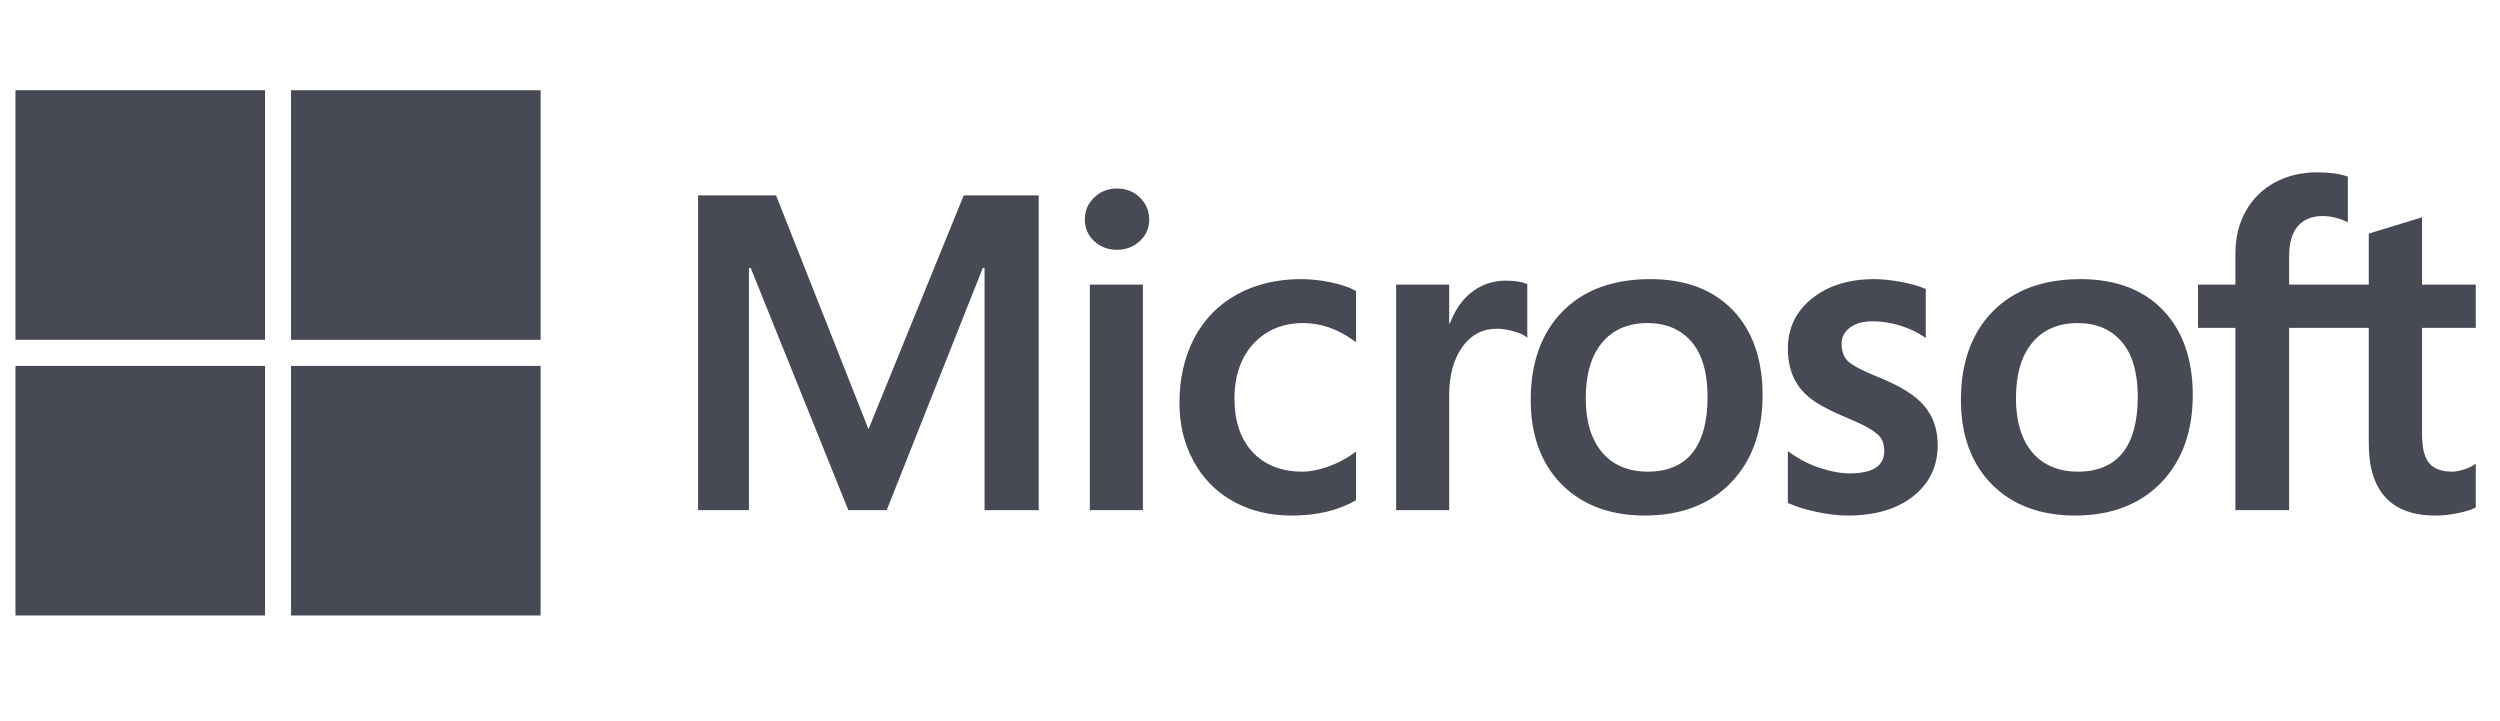
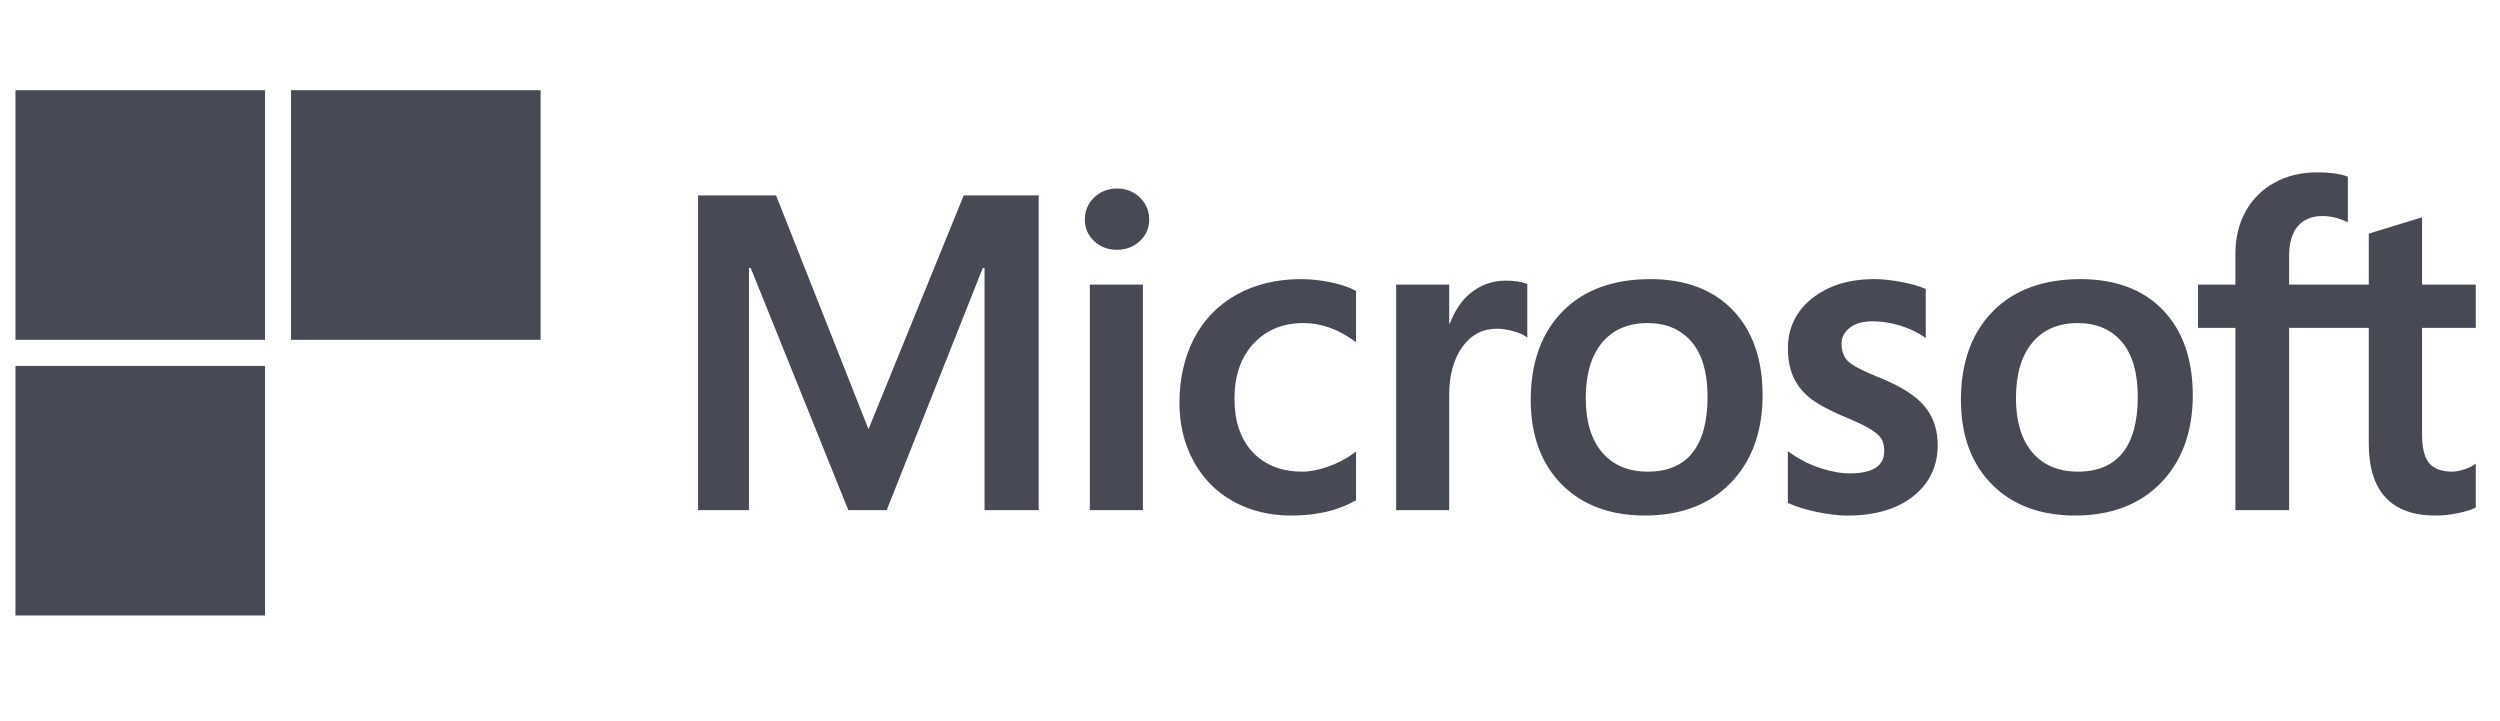
<svg xmlns="http://www.w3.org/2000/svg" width="111" height="32" viewBox="0 0 111 32" fill="none">
  <g clip-path="url(#clip0_7_1400)">
    <path d="M109.925 14.556V12.635H107.539V9.648L107.459 9.673L105.218 10.358L105.174 10.372V12.635H101.637V11.374C101.637 10.787 101.768 10.338 102.027 10.038C102.284 9.742 102.651 9.592 103.12 9.592C103.457 9.592 103.806 9.671 104.157 9.828L104.245 9.867V7.844L104.203 7.829C103.876 7.711 103.43 7.652 102.878 7.652C102.182 7.652 101.55 7.803 100.999 8.103C100.447 8.404 100.013 8.833 99.709 9.378C99.406 9.923 99.252 10.552 99.252 11.249V12.635H97.591V14.556H99.252V22.649H101.637V14.556H105.174V19.699C105.174 21.817 106.173 22.891 108.143 22.891C108.467 22.891 108.808 22.853 109.156 22.779C109.51 22.702 109.751 22.626 109.893 22.545L109.925 22.526V20.587L109.828 20.651C109.698 20.738 109.537 20.808 109.348 20.86C109.158 20.914 109 20.941 108.877 20.941C108.416 20.941 108.074 20.816 107.862 20.571C107.648 20.323 107.539 19.89 107.539 19.284V14.556H109.925ZM92.266 20.941C91.4 20.941 90.718 20.654 90.237 20.088C89.753 19.52 89.508 18.71 89.508 17.681C89.508 16.619 89.753 15.788 90.237 15.21C90.718 14.635 91.394 14.344 92.246 14.344C93.073 14.344 93.731 14.622 94.203 15.172C94.677 15.724 94.917 16.549 94.917 17.623C94.917 18.71 94.691 19.546 94.245 20.105C93.802 20.659 93.136 20.941 92.266 20.941V20.941ZM92.372 12.393C90.72 12.393 89.409 12.877 88.474 13.832C87.539 14.786 87.065 16.107 87.065 17.758C87.065 19.326 87.528 20.587 88.44 21.506C89.352 22.425 90.594 22.89 92.13 22.89C93.731 22.89 95.016 22.4 95.951 21.432C96.886 20.466 97.359 19.157 97.359 17.545C97.359 15.953 96.915 14.682 96.038 13.77C95.161 12.856 93.927 12.393 92.372 12.393V12.393ZM83.22 12.393C82.097 12.393 81.168 12.681 80.458 13.247C79.744 13.817 79.382 14.565 79.382 15.469C79.382 15.939 79.46 16.357 79.614 16.711C79.768 17.067 80.008 17.379 80.326 17.642C80.642 17.902 81.13 18.175 81.776 18.453C82.319 18.676 82.724 18.865 82.981 19.014C83.233 19.16 83.411 19.307 83.512 19.45C83.61 19.59 83.66 19.782 83.66 20.018C83.66 20.691 83.156 21.018 82.119 21.018C81.734 21.018 81.296 20.938 80.815 20.779C80.338 20.624 79.888 20.395 79.48 20.102L79.381 20.032V22.328L79.418 22.344C79.755 22.5 80.18 22.631 80.682 22.735C81.182 22.838 81.637 22.891 82.032 22.891C83.251 22.891 84.233 22.602 84.949 22.032C85.67 21.459 86.035 20.694 86.035 19.758C86.035 19.083 85.838 18.504 85.451 18.037C85.066 17.574 84.398 17.149 83.466 16.773C82.723 16.475 82.248 16.228 82.051 16.038C81.862 15.854 81.766 15.595 81.766 15.266C81.766 14.975 81.885 14.742 82.128 14.553C82.373 14.363 82.715 14.266 83.143 14.266C83.54 14.266 83.947 14.329 84.351 14.452C84.755 14.575 85.11 14.74 85.406 14.941L85.504 15.008V12.83L85.466 12.814C85.193 12.697 84.832 12.597 84.395 12.515C83.959 12.434 83.564 12.393 83.22 12.393V12.393ZM73.165 20.941C72.299 20.941 71.617 20.654 71.136 20.088C70.652 19.52 70.407 18.71 70.407 17.681C70.407 16.619 70.652 15.788 71.136 15.21C71.617 14.635 72.293 14.344 73.146 14.344C73.972 14.344 74.63 14.622 75.102 15.172C75.576 15.724 75.816 16.549 75.816 17.623C75.816 18.71 75.59 19.546 75.144 20.105C74.701 20.659 74.036 20.941 73.165 20.941V20.941ZM73.271 12.393C71.619 12.393 70.308 12.877 69.373 13.832C68.438 14.786 67.964 16.107 67.964 17.758C67.964 19.326 68.427 20.587 69.339 21.506C70.252 22.425 71.493 22.89 73.029 22.89C74.63 22.89 75.916 22.4 76.851 21.432C77.785 20.466 78.259 19.157 78.259 17.545C78.259 15.953 77.814 14.682 76.937 13.77C76.06 12.856 74.826 12.393 73.271 12.393V12.393ZM64.344 14.369V12.635H61.989V22.649H64.344V17.526C64.344 16.655 64.542 15.94 64.931 15.399C65.316 14.865 65.829 14.595 66.455 14.595C66.667 14.595 66.905 14.629 67.163 14.699C67.419 14.767 67.603 14.842 67.713 14.921L67.812 14.992V12.618L67.773 12.601C67.554 12.508 67.244 12.461 66.851 12.461C66.259 12.461 65.729 12.651 65.275 13.026C64.877 13.355 64.589 13.806 64.369 14.369H64.344ZM57.77 12.393C56.689 12.393 55.725 12.625 54.906 13.082C54.084 13.54 53.449 14.194 53.016 15.025C52.586 15.854 52.367 16.823 52.367 17.903C52.367 18.849 52.579 19.717 52.998 20.483C53.417 21.249 54.01 21.849 54.761 22.265C55.51 22.68 56.377 22.891 57.336 22.891C58.455 22.891 59.411 22.667 60.178 22.226L60.209 22.208V20.05L60.109 20.122C59.762 20.375 59.374 20.577 58.957 20.722C58.541 20.867 58.161 20.941 57.828 20.941C56.904 20.941 56.162 20.652 55.623 20.081C55.084 19.51 54.81 18.709 54.81 17.7C54.81 16.685 55.095 15.862 55.658 15.255C56.219 14.651 56.962 14.344 57.867 14.344C58.641 14.344 59.396 14.606 60.11 15.124L60.209 15.195V12.921L60.177 12.903C59.908 12.753 59.542 12.629 59.087 12.535C58.634 12.441 58.191 12.393 57.77 12.393V12.393ZM50.745 12.635H48.389V22.649H50.745V12.635V12.635ZM49.591 8.369C49.203 8.369 48.865 8.501 48.587 8.762C48.309 9.025 48.167 9.355 48.167 9.745C48.167 10.128 48.307 10.452 48.583 10.708C48.858 10.962 49.197 11.091 49.591 11.091C49.986 11.091 50.326 10.962 50.604 10.708C50.883 10.452 51.025 10.128 51.025 9.745C51.025 9.368 50.887 9.042 50.615 8.773C50.344 8.505 49.999 8.369 49.591 8.369ZM43.714 11.896V22.649H46.118V8.675H42.79L38.561 19.055L34.457 8.675H30.994V22.649H33.253V11.895H33.331L37.665 22.649H39.37L43.636 11.896H43.714V11.896Z" fill="#474954" />
    <path d="M11.768 15.088H0.687V4.006H11.768V15.088Z" fill="#474954" />
    <path d="M24.003 15.088H12.922V4.006H24.003V15.088Z" fill="#474954" />
    <path d="M11.768 27.327H0.687V16.246H11.768V27.327Z" fill="#474954" />
-     <path d="M24.003 27.327H12.922V16.246H24.003V27.327Z" fill="#474954" />
  </g>
  <defs>
    <clipPath id="clip0_7_1400">
      <rect width="109.333" height="32" fill="white" transform="translate(0.687)" />
    </clipPath>
  </defs>
</svg>